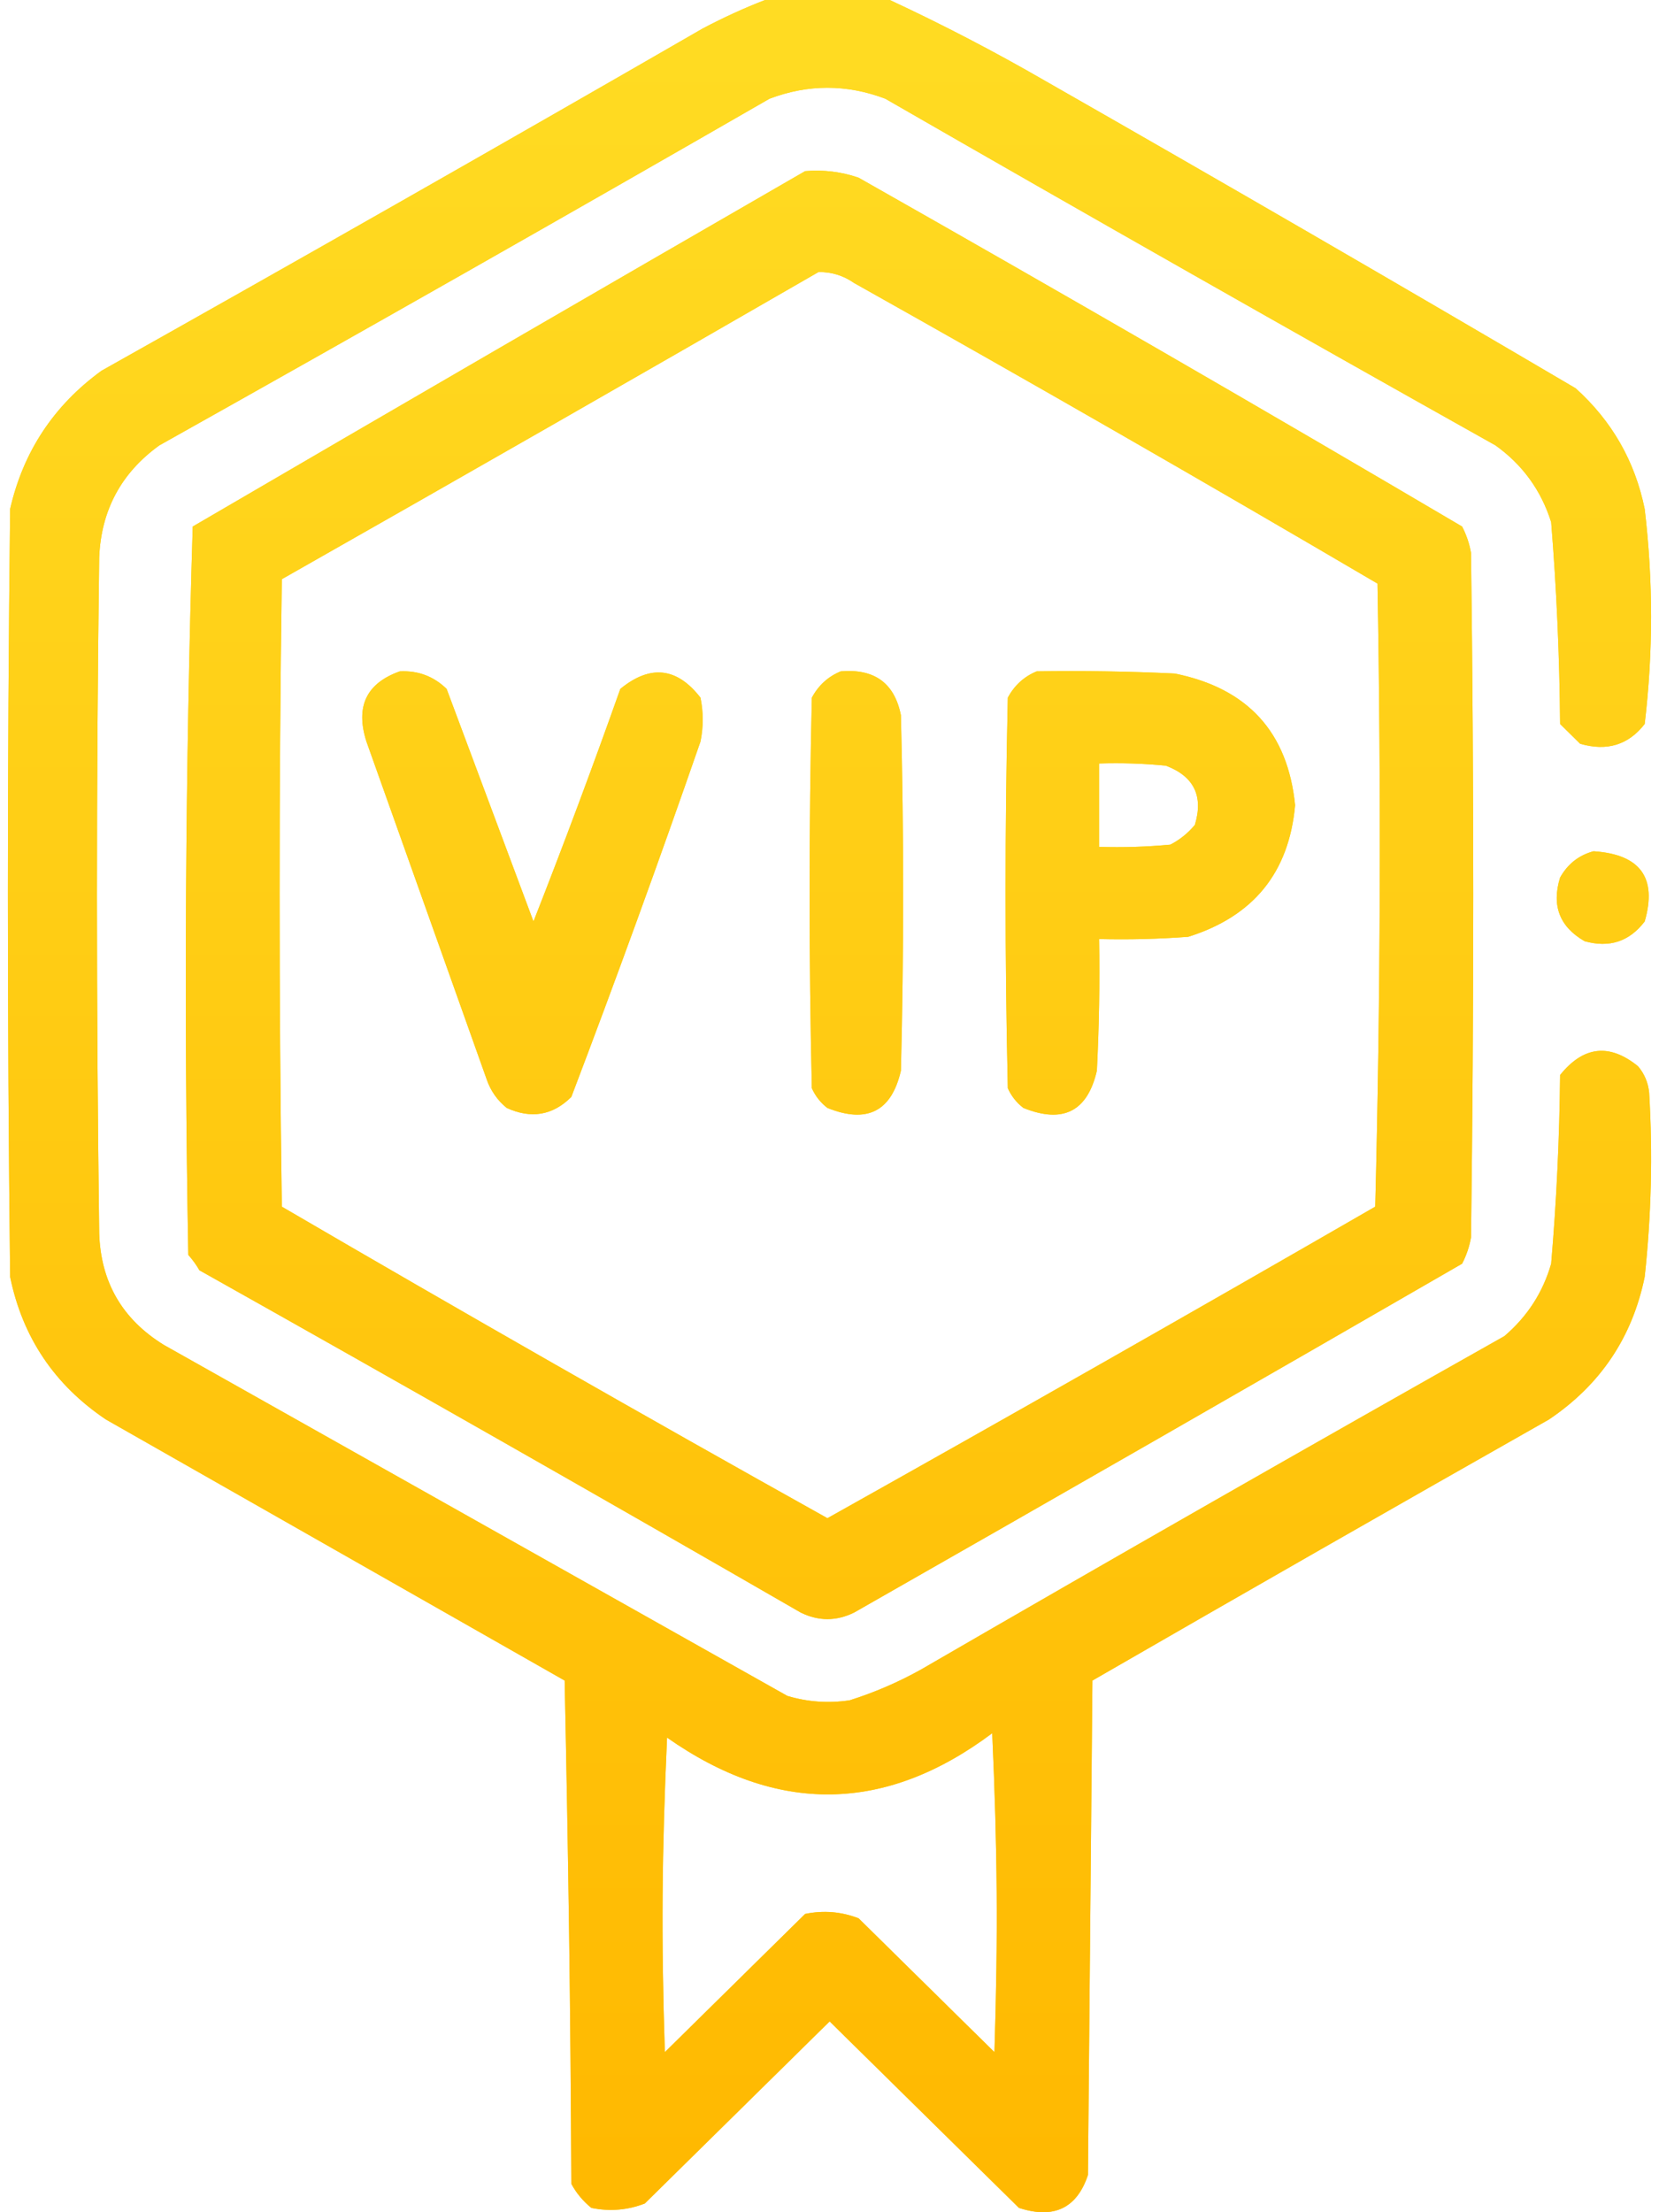
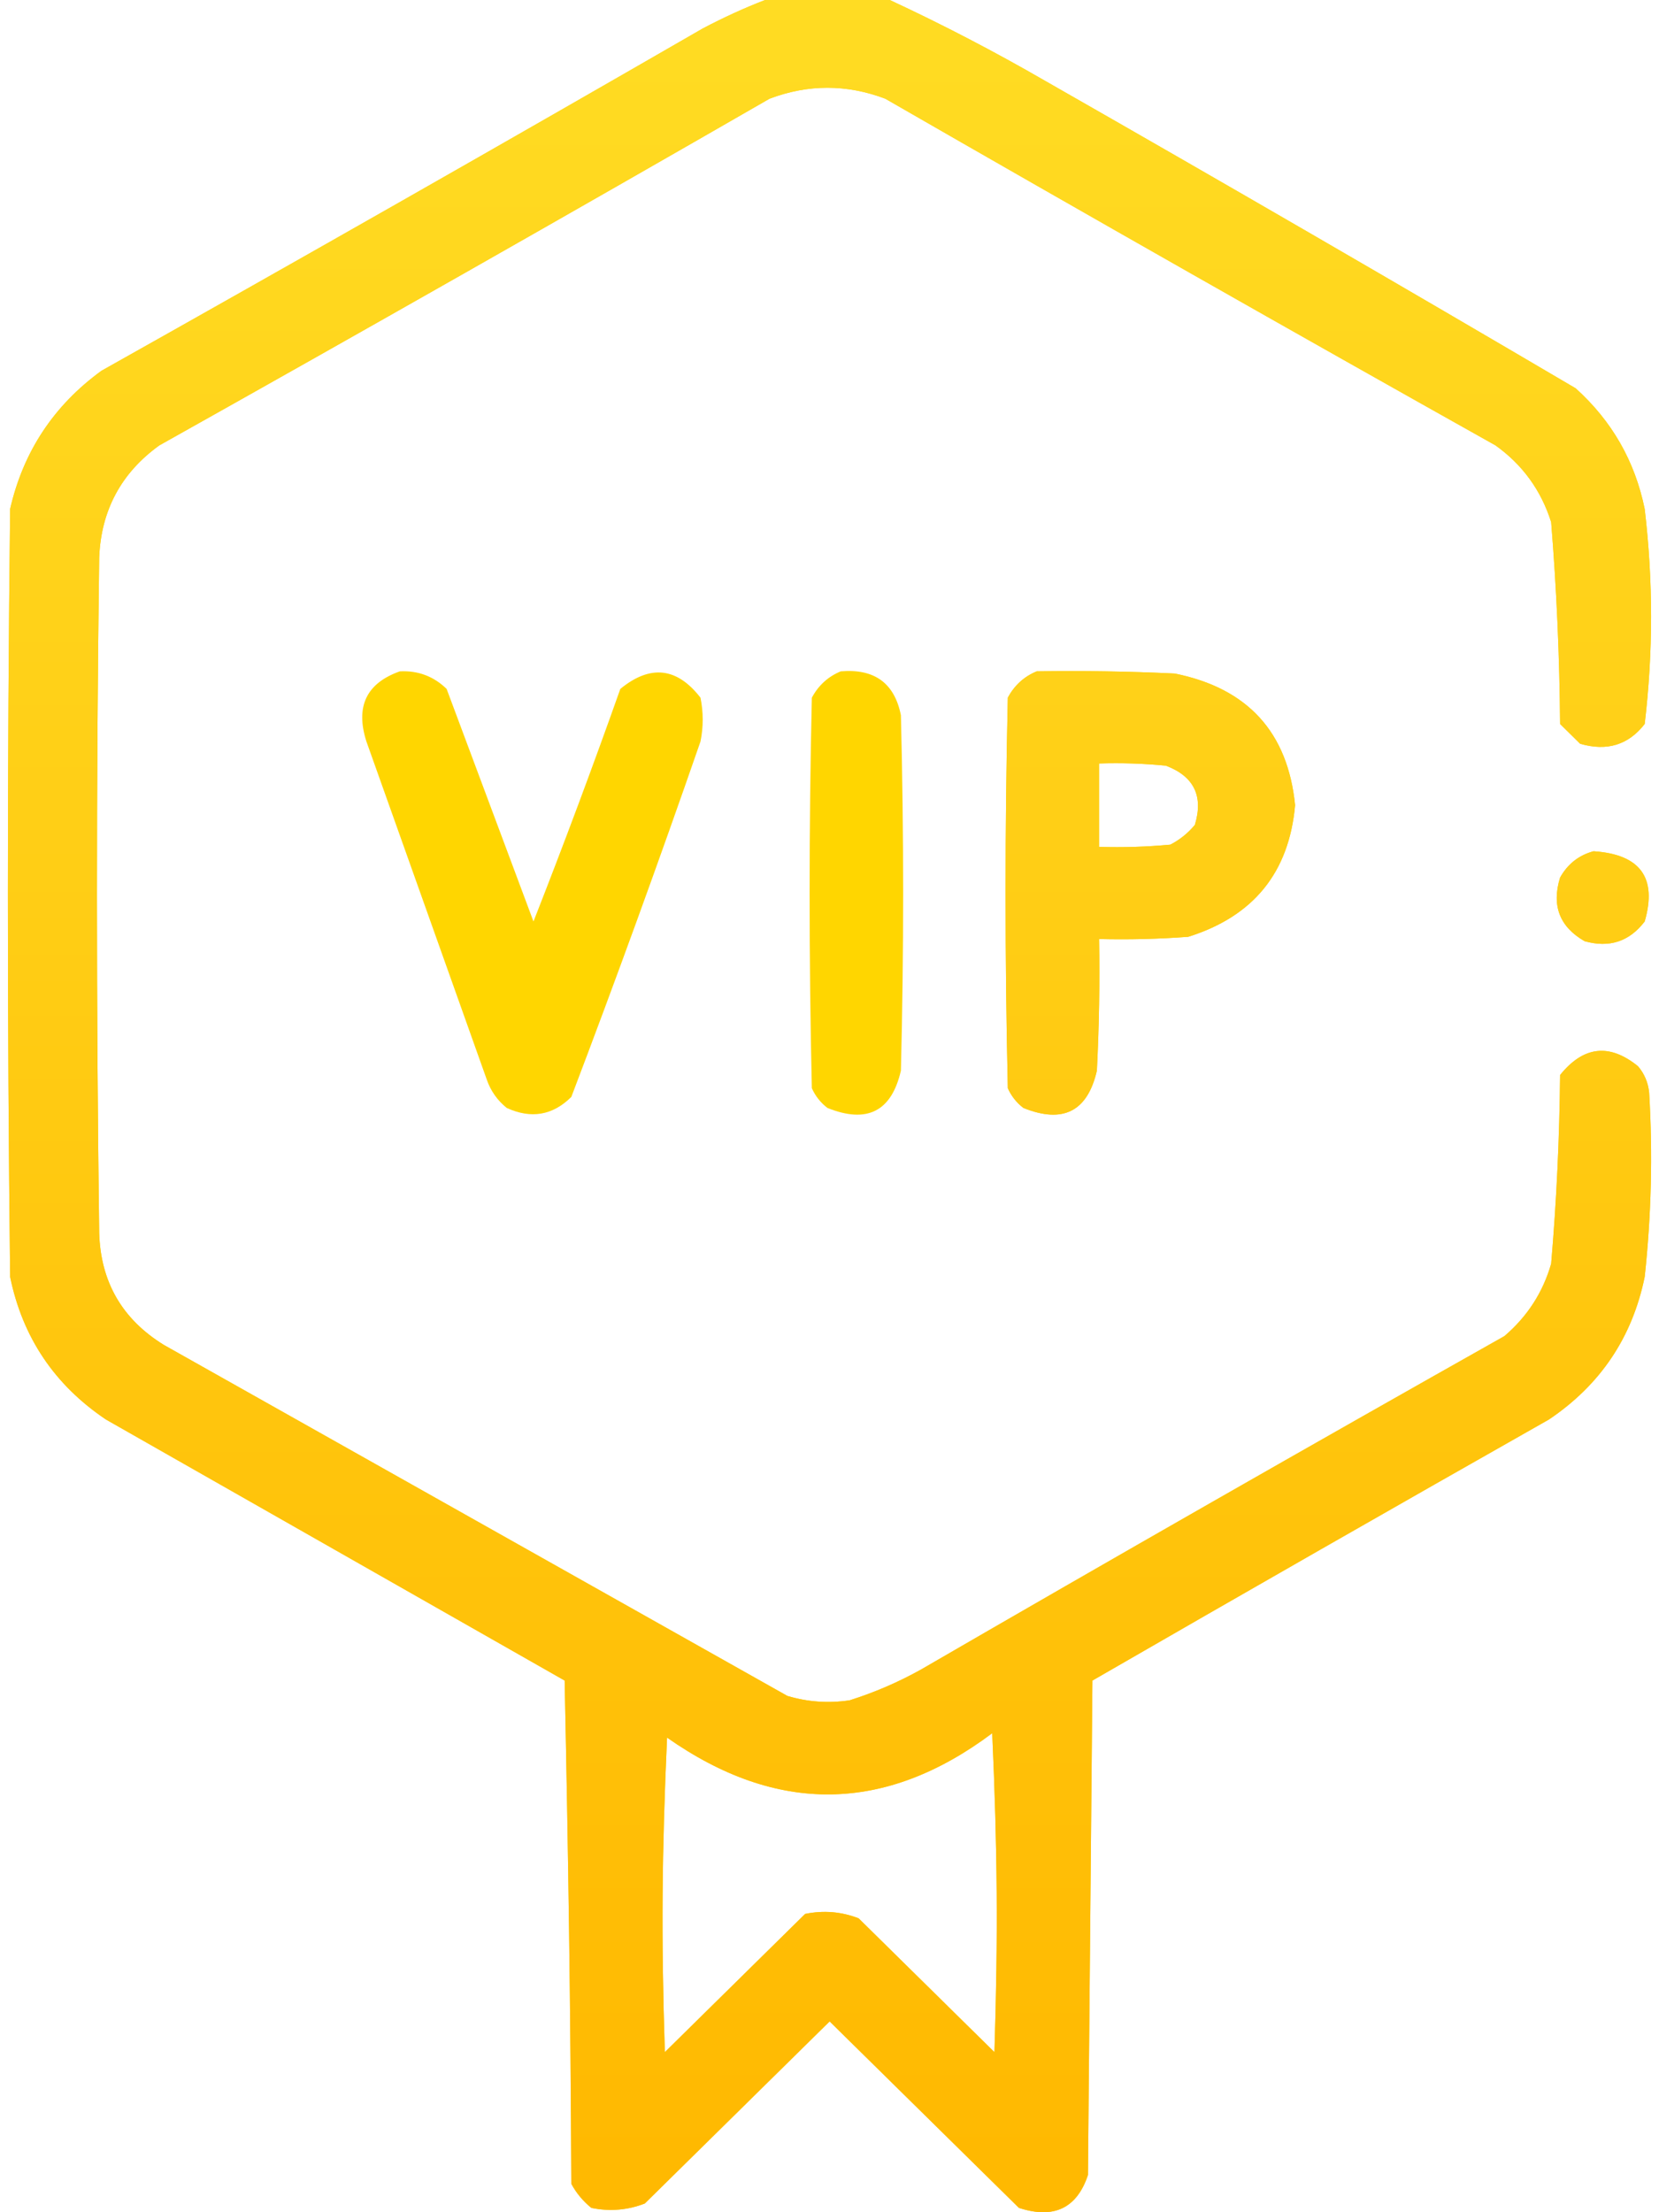
<svg xmlns="http://www.w3.org/2000/svg" width="48" height="64" viewBox="0 0 48 64" fill="none">
  <path fill-rule="evenodd" clip-rule="evenodd" d="M22.136 0C23.338 0 24.541 0 25.744 0C27.272 0.711 28.775 1.493 30.254 2.348C35.387 5.278 40.499 8.24 45.589 11.234C46.638 12.179 47.304 13.343 47.586 14.725C47.832 16.801 47.832 18.874 47.586 20.945C47.115 21.552 46.493 21.742 45.718 21.517C45.525 21.326 45.331 21.136 45.138 20.945C45.123 18.995 45.037 17.048 44.88 15.106C44.589 14.185 44.052 13.445 43.269 12.885C37.364 9.574 31.479 6.231 25.615 2.856C24.498 2.433 23.381 2.433 22.264 2.856C16.401 6.231 10.516 9.574 4.61 12.885C3.507 13.681 2.927 14.76 2.87 16.122C2.784 22.638 2.784 29.154 2.87 35.671C2.911 37.084 3.533 38.163 4.739 38.908C10.752 42.293 16.766 45.678 22.78 49.063C23.372 49.24 23.973 49.282 24.584 49.19C25.3 48.964 25.988 48.668 26.646 48.301C32.252 45.053 37.879 41.838 43.527 38.654C44.191 38.087 44.642 37.389 44.88 36.559C45.035 34.744 45.121 32.925 45.138 31.101C45.814 30.261 46.566 30.177 47.393 30.847C47.578 31.065 47.685 31.319 47.715 31.608C47.821 33.39 47.778 35.167 47.586 36.94C47.228 38.689 46.304 40.064 44.816 41.066C40.402 43.567 35.999 46.085 31.607 48.619C31.564 53.696 31.521 57.846 31.478 62.923C31.158 63.885 30.492 64.203 29.481 63.875C27.655 62.077 25.83 60.279 24.004 58.48C22.221 60.236 20.439 61.992 18.656 63.748C18.157 63.941 17.641 63.984 17.11 63.875C16.868 63.679 16.674 63.447 16.53 63.177C16.508 58.014 16.444 53.781 16.337 48.619C11.912 46.101 7.488 43.583 3.064 41.066C1.575 40.064 0.652 38.689 0.293 36.94C0.207 29.535 0.207 22.13 0.293 14.725C0.673 13.066 1.554 11.733 2.935 10.727C8.755 7.458 14.553 4.158 20.331 0.825C20.929 0.509 21.53 0.234 22.136 0ZM28.708 50.142C28.858 53.506 28.879 55.962 28.772 59.369C27.462 58.078 26.152 56.788 24.842 55.497C24.342 55.304 23.827 55.262 23.295 55.37C21.942 56.703 20.589 58.036 19.236 59.369C19.129 56.025 19.15 53.611 19.3 50.269C22.48 52.502 25.615 52.46 28.708 50.142Z" fill="#FFD600" />
  <path fill-rule="evenodd" clip-rule="evenodd" d="M22.136 0C23.338 0 24.541 0 25.744 0C27.272 0.711 28.775 1.493 30.254 2.348C35.387 5.278 40.499 8.24 45.589 11.234C46.638 12.179 47.304 13.343 47.586 14.725C47.832 16.801 47.832 18.874 47.586 20.945C47.115 21.552 46.493 21.742 45.718 21.517C45.525 21.326 45.331 21.136 45.138 20.945C45.123 18.995 45.037 17.048 44.88 15.106C44.589 14.185 44.052 13.445 43.269 12.885C37.364 9.574 31.479 6.231 25.615 2.856C24.498 2.433 23.381 2.433 22.264 2.856C16.401 6.231 10.516 9.574 4.61 12.885C3.507 13.681 2.927 14.76 2.87 16.122C2.784 22.638 2.784 29.154 2.87 35.671C2.911 37.084 3.533 38.163 4.739 38.908C10.752 42.293 16.766 45.678 22.78 49.063C23.372 49.24 23.973 49.282 24.584 49.19C25.3 48.964 25.988 48.668 26.646 48.301C32.252 45.053 37.879 41.838 43.527 38.654C44.191 38.087 44.642 37.389 44.88 36.559C45.035 34.744 45.121 32.925 45.138 31.101C45.814 30.261 46.566 30.177 47.393 30.847C47.578 31.065 47.685 31.319 47.715 31.608C47.821 33.39 47.778 35.167 47.586 36.94C47.228 38.689 46.304 40.064 44.816 41.066C40.402 43.567 35.999 46.085 31.607 48.619C31.564 53.696 31.521 57.846 31.478 62.923C31.158 63.885 30.492 64.203 29.481 63.875C27.655 62.077 25.83 60.279 24.004 58.48C22.221 60.236 20.439 61.992 18.656 63.748C18.157 63.941 17.641 63.984 17.11 63.875C16.868 63.679 16.674 63.447 16.53 63.177C16.508 58.014 16.444 53.781 16.337 48.619C11.912 46.101 7.488 43.583 3.064 41.066C1.575 40.064 0.652 38.689 0.293 36.94C0.207 29.535 0.207 22.13 0.293 14.725C0.673 13.066 1.554 11.733 2.935 10.727C8.755 7.458 14.553 4.158 20.331 0.825C20.929 0.509 21.53 0.234 22.136 0ZM28.708 50.142C28.858 53.506 28.879 55.962 28.772 59.369C27.462 58.078 26.152 56.788 24.842 55.497C24.342 55.304 23.827 55.262 23.295 55.37C21.942 56.703 20.589 58.036 19.236 59.369C19.129 56.025 19.15 53.611 19.3 50.269C22.48 52.502 25.615 52.46 28.708 50.142Z" fill="url(#paint0_linear_2800_766)" />
-   <path fill-rule="evenodd" clip-rule="evenodd" d="M23.295 4.951C23.828 4.906 24.344 4.969 24.842 5.141C30.694 8.457 36.514 11.821 42.303 15.233C42.428 15.473 42.514 15.727 42.561 15.995C42.647 22.596 42.647 29.197 42.561 35.798C42.514 36.065 42.428 36.319 42.303 36.559C36.45 39.939 30.587 43.303 24.713 46.651C24.197 46.905 23.682 46.905 23.166 46.651C17.389 43.319 11.59 40.018 5.77 36.75C5.678 36.59 5.571 36.442 5.448 36.305C5.32 29.271 5.363 22.247 5.576 15.233C11.48 11.786 17.387 8.359 23.295 4.951ZM23.682 7.87C24.059 7.865 24.402 7.971 24.713 8.188C29.792 11.038 34.839 13.937 39.855 16.883C39.962 22.892 39.941 28.901 39.79 34.909C34.528 37.945 29.244 40.95 23.94 43.922C18.646 40.966 13.384 37.961 8.154 34.909C8.068 28.858 8.068 22.807 8.154 16.756C13.348 13.807 18.524 10.845 23.682 7.87Z" fill="#FFD600" />
-   <path fill-rule="evenodd" clip-rule="evenodd" d="M23.295 4.951C23.828 4.906 24.344 4.969 24.842 5.141C30.694 8.457 36.514 11.821 42.303 15.233C42.428 15.473 42.514 15.727 42.561 15.995C42.647 22.596 42.647 29.197 42.561 35.798C42.514 36.065 42.428 36.319 42.303 36.559C36.45 39.939 30.587 43.303 24.713 46.651C24.197 46.905 23.682 46.905 23.166 46.651C17.389 43.319 11.59 40.018 5.77 36.75C5.678 36.59 5.571 36.442 5.448 36.305C5.32 29.271 5.363 22.247 5.576 15.233C11.48 11.786 17.387 8.359 23.295 4.951ZM23.682 7.87C24.059 7.865 24.402 7.971 24.713 8.188C29.792 11.038 34.839 13.937 39.855 16.883C39.962 22.892 39.941 28.901 39.79 34.909C34.528 37.945 29.244 40.95 23.94 43.922C18.646 40.966 13.384 37.961 8.154 34.909C8.068 28.858 8.068 22.807 8.154 16.756C13.348 13.807 18.524 10.845 23.682 7.87Z" fill="url(#paint1_linear_2800_766)" />
  <path fill-rule="evenodd" clip-rule="evenodd" d="M11.569 19.422C12.095 19.396 12.546 19.565 12.922 19.93C13.76 22.174 14.598 24.416 15.435 26.658C16.31 24.431 17.148 22.188 17.948 19.93C18.813 19.221 19.587 19.305 20.267 20.184C20.353 20.607 20.353 21.03 20.267 21.453C19.072 24.9 17.826 28.327 16.53 31.735C15.989 32.27 15.366 32.376 14.661 32.053C14.389 31.833 14.195 31.558 14.082 31.228C12.922 27.97 11.762 24.711 10.602 21.453C10.278 20.442 10.6 19.765 11.569 19.422Z" fill="#FFD600" />
-   <path fill-rule="evenodd" clip-rule="evenodd" d="M11.569 19.422C12.095 19.396 12.546 19.565 12.922 19.93C13.76 22.174 14.598 24.416 15.435 26.658C16.31 24.431 17.148 22.188 17.948 19.93C18.813 19.221 19.587 19.305 20.267 20.184C20.353 20.607 20.353 21.03 20.267 21.453C19.072 24.9 17.826 28.327 16.53 31.735C15.989 32.27 15.366 32.376 14.661 32.053C14.389 31.833 14.195 31.558 14.082 31.228C12.922 27.97 11.762 24.711 10.602 21.453C10.278 20.442 10.6 19.765 11.569 19.422Z" fill="url(#paint2_linear_2800_766)" />
  <path fill-rule="evenodd" clip-rule="evenodd" d="M24.326 19.422C25.301 19.34 25.881 19.763 26.066 20.692C26.152 24.119 26.152 27.546 26.066 30.974C25.795 32.155 25.086 32.514 23.94 32.053C23.74 31.899 23.59 31.708 23.489 31.482C23.403 27.716 23.403 23.95 23.489 20.184C23.681 19.826 23.96 19.573 24.326 19.422Z" fill="#FFD600" />
-   <path fill-rule="evenodd" clip-rule="evenodd" d="M24.326 19.422C25.301 19.34 25.881 19.763 26.066 20.692C26.152 24.119 26.152 27.546 26.066 30.974C25.795 32.155 25.086 32.514 23.94 32.053C23.74 31.899 23.59 31.708 23.489 31.482C23.403 27.716 23.403 23.95 23.489 20.184C23.681 19.826 23.96 19.573 24.326 19.422Z" fill="url(#paint3_linear_2800_766)" />
  <path fill-rule="evenodd" clip-rule="evenodd" d="M29.996 19.422C31.329 19.401 32.66 19.422 33.991 19.486C36.1 19.913 37.26 21.182 37.471 23.294C37.297 25.242 36.266 26.511 34.378 27.102C33.52 27.166 32.661 27.187 31.8 27.166C31.822 28.436 31.8 29.705 31.736 30.974C31.465 32.155 30.756 32.514 29.61 32.053C29.41 31.899 29.26 31.708 29.159 31.482C29.073 27.716 29.073 23.95 29.159 20.184C29.351 19.826 29.63 19.573 29.996 19.422ZM31.8 22.088C31.8 22.892 31.8 23.696 31.8 24.5C32.489 24.521 33.176 24.5 33.862 24.436C34.136 24.294 34.372 24.104 34.571 23.865C34.824 23.03 34.545 22.459 33.733 22.151C33.09 22.088 32.446 22.067 31.8 22.088Z" fill="#FFD600" />
  <path fill-rule="evenodd" clip-rule="evenodd" d="M29.996 19.422C31.329 19.401 32.66 19.422 33.991 19.486C36.1 19.913 37.26 21.182 37.471 23.294C37.297 25.242 36.266 26.511 34.378 27.102C33.52 27.166 32.661 27.187 31.8 27.166C31.822 28.436 31.8 29.705 31.736 30.974C31.465 32.155 30.756 32.514 29.61 32.053C29.41 31.899 29.26 31.708 29.159 31.482C29.073 27.716 29.073 23.95 29.159 20.184C29.351 19.826 29.63 19.573 29.996 19.422ZM31.8 22.088C31.8 22.892 31.8 23.696 31.8 24.5C32.489 24.521 33.176 24.5 33.862 24.436C34.136 24.294 34.372 24.104 34.571 23.865C34.824 23.03 34.545 22.459 33.733 22.151C33.09 22.088 32.446 22.067 31.8 22.088Z" fill="url(#paint4_linear_2800_766)" />
  <path fill-rule="evenodd" clip-rule="evenodd" d="M46.105 24.627C47.458 24.716 47.952 25.393 47.586 26.658C47.143 27.239 46.563 27.43 45.847 27.229C45.124 26.813 44.888 26.2 45.138 25.388C45.358 24.996 45.68 24.742 46.105 24.627Z" fill="#FFD600" />
  <path fill-rule="evenodd" clip-rule="evenodd" d="M46.105 24.627C47.458 24.716 47.952 25.393 47.586 26.658C47.143 27.239 46.563 27.43 45.847 27.229C45.124 26.813 44.888 26.2 45.138 25.388C45.358 24.996 45.68 24.742 46.105 24.627Z" fill="url(#paint5_linear_2800_766)" />
  <defs>
    <linearGradient id="paint0_linear_2800_766" x1="26.331" y1="64.526" x2="26.331" y2="-0.316" gradientUnits="userSpaceOnUse">
      <stop stop-color="#FFB800" />
      <stop offset="1" stop-color="#FFDC23" />
    </linearGradient>
    <linearGradient id="paint1_linear_2800_766" x1="26.331" y1="64.526" x2="26.331" y2="-0.316" gradientUnits="userSpaceOnUse">
      <stop stop-color="#FFB800" />
      <stop offset="1" stop-color="#FFDC23" />
    </linearGradient>
    <linearGradient id="paint2_linear_2800_766" x1="26.331" y1="64.526" x2="26.331" y2="-0.316" gradientUnits="userSpaceOnUse">
      <stop stop-color="#FFB800" />
      <stop offset="1" stop-color="#FFDC23" />
    </linearGradient>
    <linearGradient id="paint3_linear_2800_766" x1="26.331" y1="64.526" x2="26.331" y2="-0.316" gradientUnits="userSpaceOnUse">
      <stop stop-color="#FFB800" />
      <stop offset="1" stop-color="#FFDC23" />
    </linearGradient>
    <linearGradient id="paint4_linear_2800_766" x1="26.331" y1="64.526" x2="26.331" y2="-0.316" gradientUnits="userSpaceOnUse">
      <stop stop-color="#FFB800" />
      <stop offset="1" stop-color="#FFDC23" />
    </linearGradient>
    <linearGradient id="paint5_linear_2800_766" x1="26.331" y1="64.526" x2="26.331" y2="-0.316" gradientUnits="userSpaceOnUse">
      <stop stop-color="#FFB800" />
      <stop offset="1" stop-color="#FFDC23" />
    </linearGradient>
  </defs>
</svg>